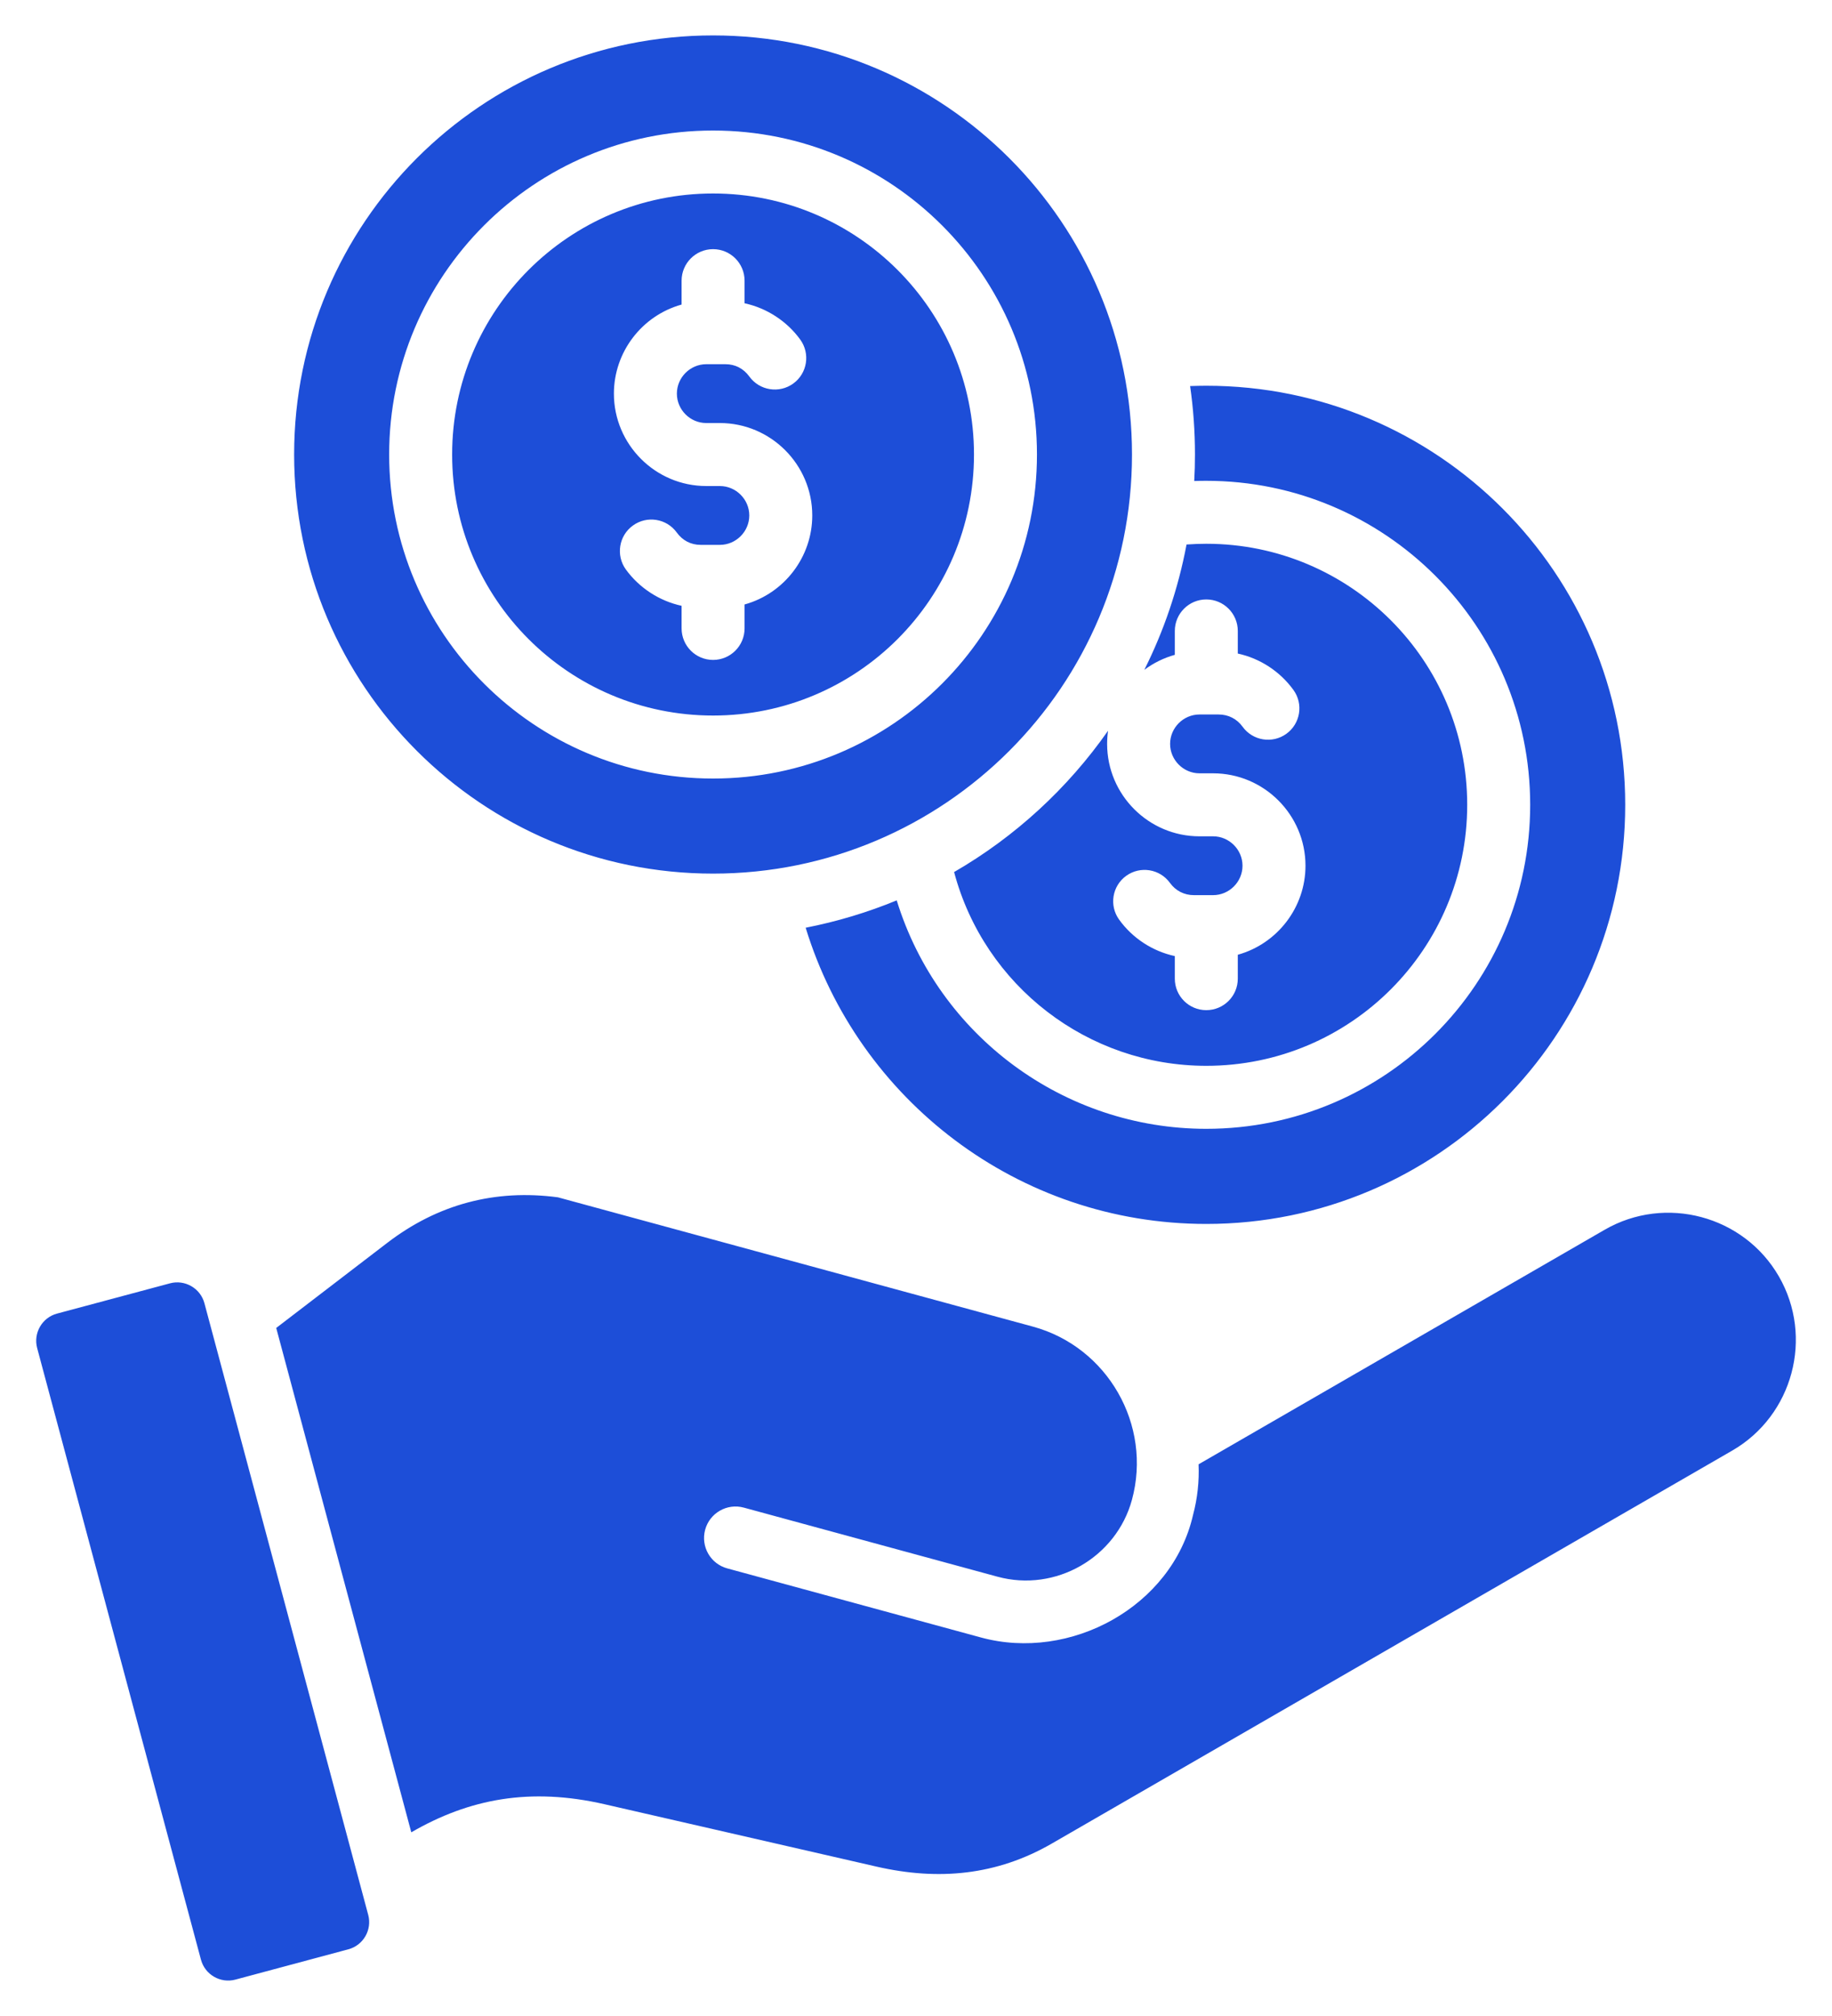
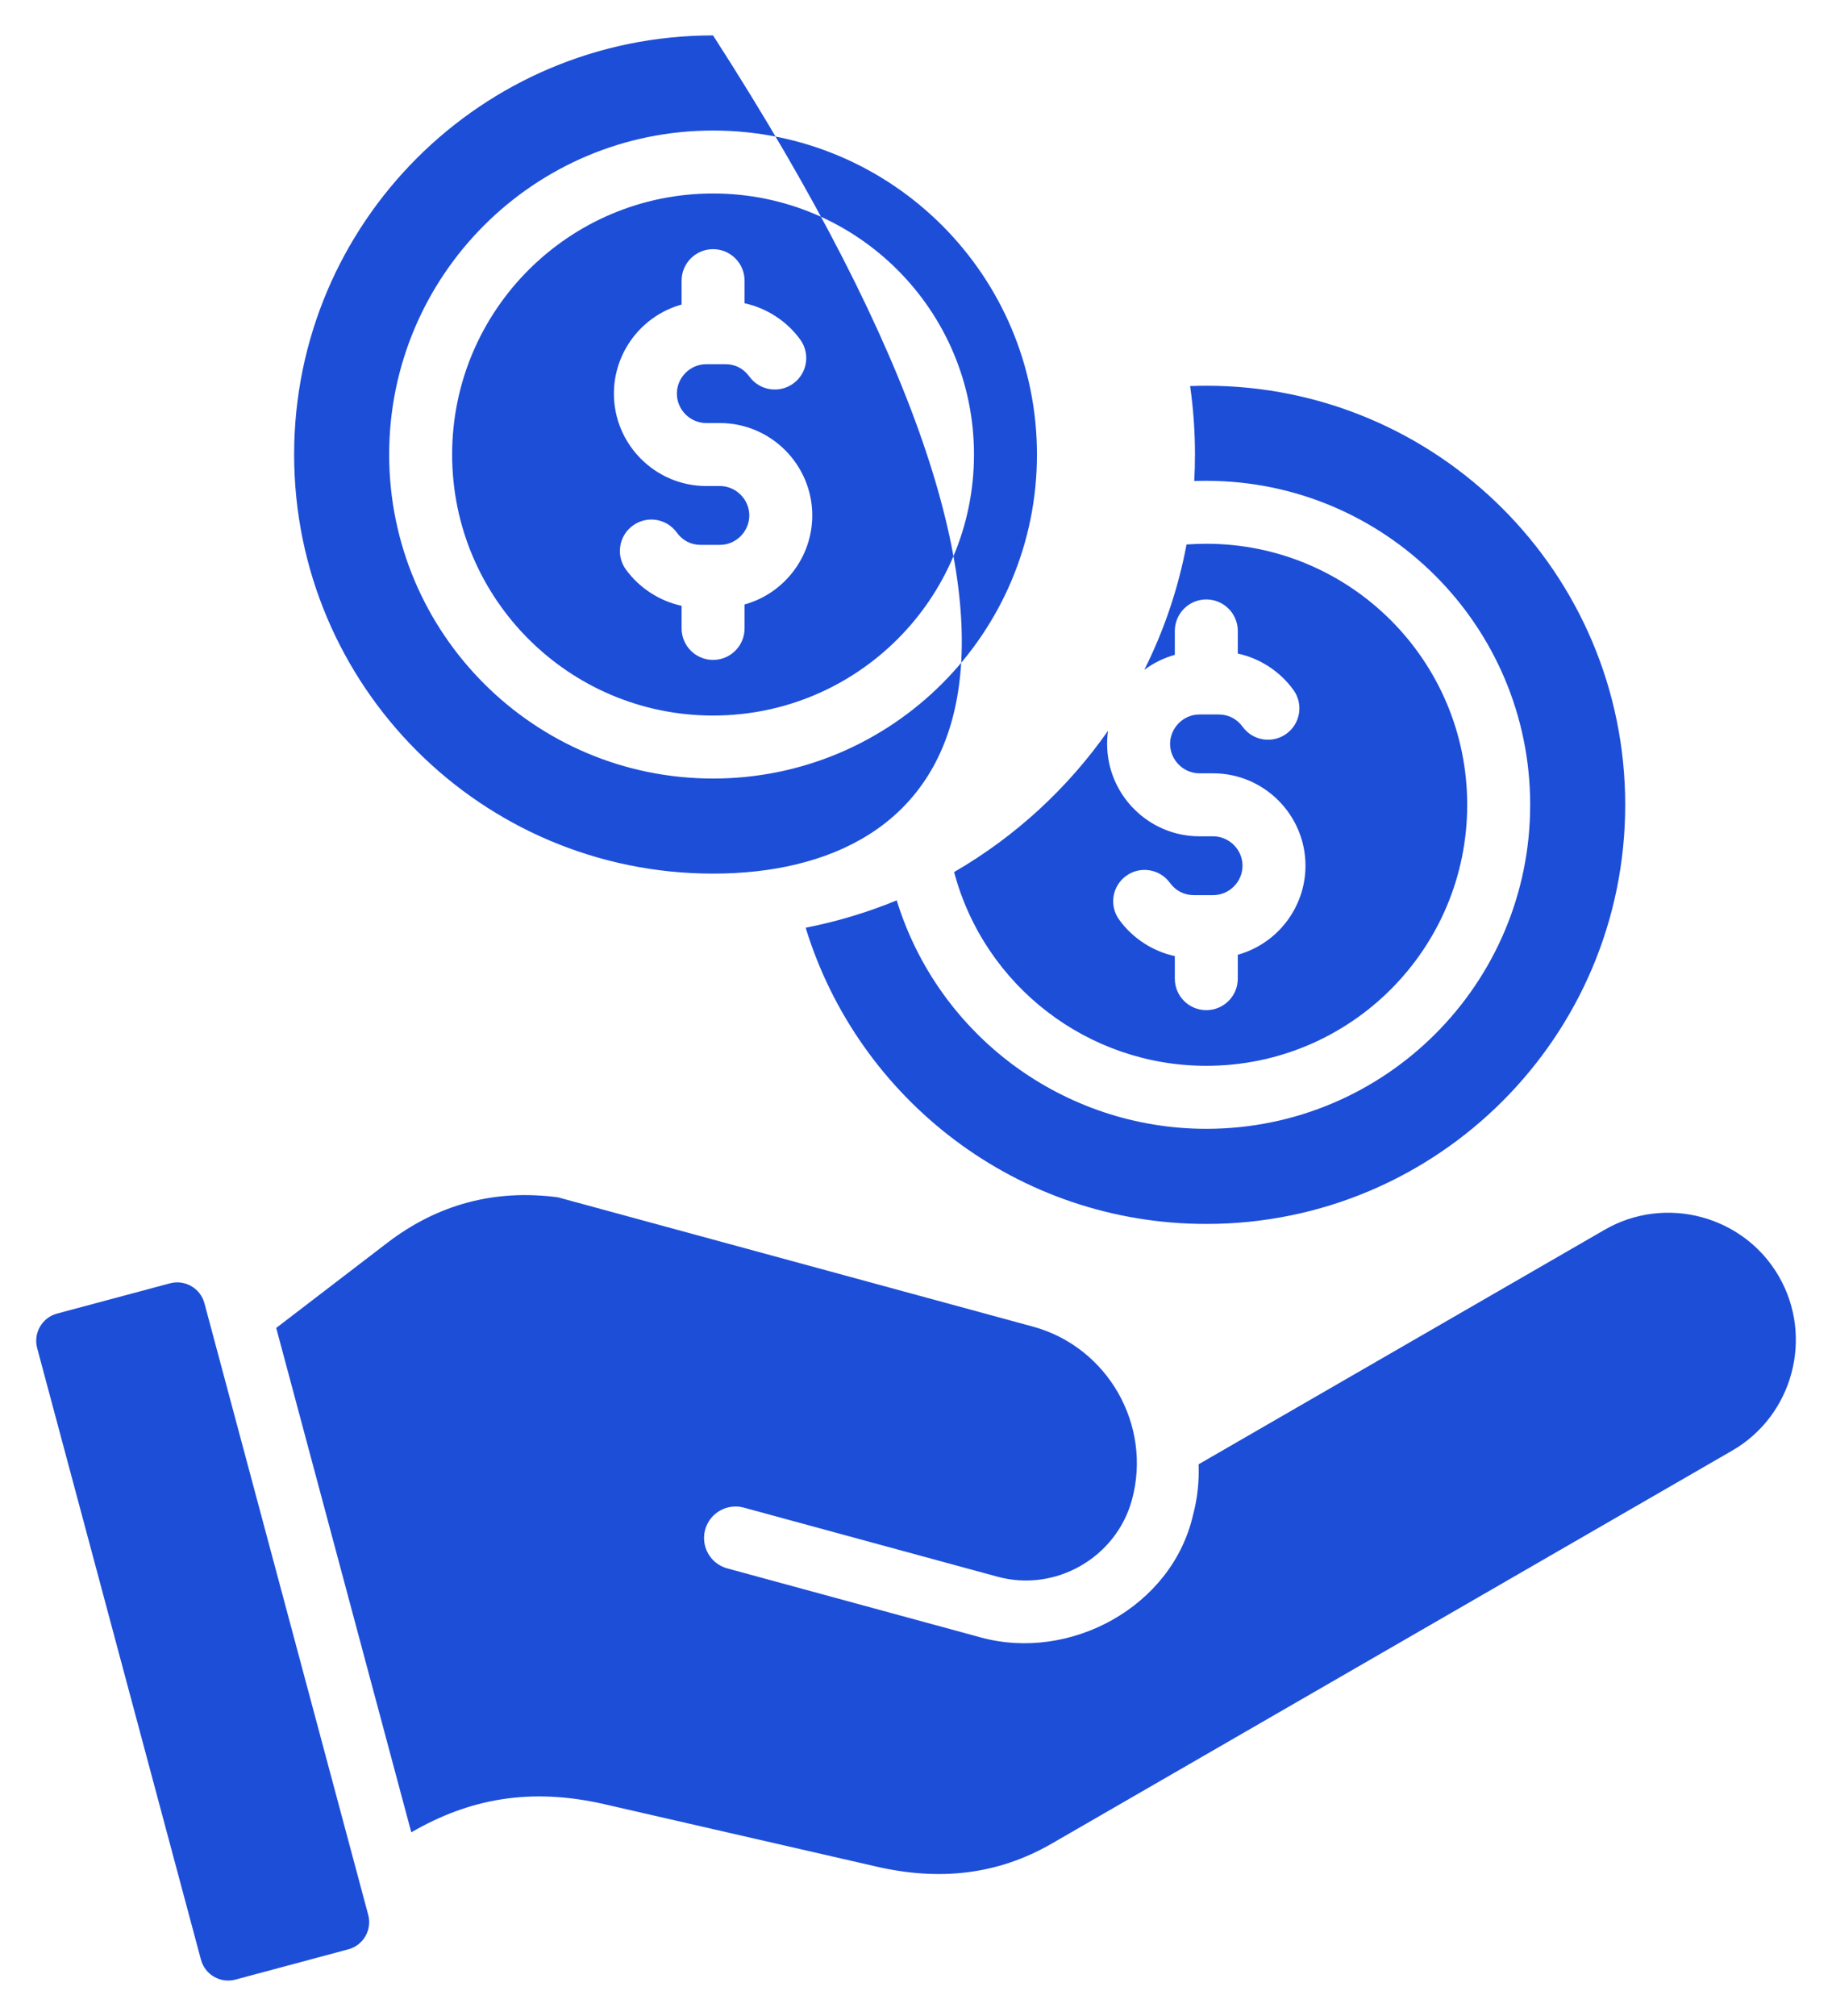
<svg xmlns="http://www.w3.org/2000/svg" width="40" height="44" viewBox="0 0 40 44" fill="none">
-   <path d="M37.821 31.66L22.966 40.236C21.764 40.93 20.492 41.05 19.14 40.74L13.199 39.378C11.581 39.007 10.251 39.255 8.98 39.991L6.031 28.983L8.454 27.127C9.556 26.283 10.806 25.949 12.182 26.132L22.553 28.954C24.184 29.398 25.159 31.102 24.715 32.734C24.372 33.994 23.048 34.758 21.779 34.412L16.239 32.904C15.873 32.805 15.495 33.022 15.396 33.388C15.297 33.754 15.513 34.132 15.88 34.231L21.419 35.739C23.362 36.268 25.587 35.074 26.048 33.068C26.147 32.698 26.185 32.325 26.17 31.959L35.038 26.839C36.364 26.074 38.075 26.532 38.84 27.858C39.605 29.184 39.147 30.895 37.821 31.66ZM4.463 28.442C4.375 28.116 4.037 27.922 3.712 28.009L1.244 28.67C0.919 28.757 0.724 29.095 0.811 29.421L4.388 42.772C4.476 43.098 4.813 43.293 5.139 43.206L7.607 42.544C7.932 42.457 8.127 42.12 8.04 41.794L4.463 28.442ZM9.872 9.92C9.872 6.774 12.423 4.223 15.569 4.223C18.716 4.223 21.266 6.774 21.266 9.92C21.266 13.067 18.716 15.617 15.569 15.617C12.423 15.617 9.872 13.067 9.872 9.92ZM13.404 8.591C13.404 9.702 14.31 10.608 15.421 10.608H15.718C16.069 10.608 16.36 10.898 16.36 11.25C16.36 11.602 16.069 11.892 15.718 11.892H15.299C15.085 11.892 14.903 11.797 14.777 11.623C14.555 11.316 14.126 11.247 13.819 11.47C13.511 11.692 13.443 12.122 13.665 12.429C13.957 12.831 14.397 13.117 14.882 13.222V13.715C14.882 14.095 15.19 14.403 15.569 14.403C15.949 14.403 16.257 14.095 16.257 13.715V13.193C17.125 12.952 17.735 12.155 17.735 11.25C17.735 10.139 16.828 9.233 15.718 9.233H15.421C15.069 9.233 14.779 8.943 14.779 8.591C14.779 8.239 15.069 7.949 15.421 7.949H15.839C16.054 7.949 16.235 8.044 16.361 8.218C16.584 8.525 17.013 8.593 17.32 8.371C17.627 8.149 17.695 7.719 17.473 7.412C17.182 7.01 16.742 6.724 16.257 6.619V6.126C16.257 5.746 15.949 5.438 15.569 5.438C15.19 5.438 14.882 5.746 14.882 6.126V6.647C14.013 6.889 13.404 7.685 13.404 8.591ZM6.422 9.92C6.422 4.869 10.518 0.773 15.569 0.773C20.621 0.773 24.716 4.869 24.716 9.92C24.716 14.972 20.621 19.067 15.569 19.067C10.518 19.067 6.422 14.972 6.422 9.92ZM8.497 9.92C8.497 13.826 11.664 16.992 15.569 16.992C19.475 16.992 22.641 13.826 22.641 9.92C22.641 6.015 19.475 2.849 15.569 2.849C11.664 2.848 8.497 6.015 8.497 9.92ZM26.075 10.498C26.162 10.495 26.25 10.494 26.338 10.494C30.244 10.494 33.41 13.66 33.41 17.566C33.41 21.471 30.244 24.637 26.338 24.637C23.231 24.637 20.49 22.608 19.579 19.651C18.945 19.912 18.28 20.113 17.591 20.248C18.737 23.991 22.22 26.713 26.338 26.713C31.39 26.713 35.485 22.617 35.485 17.566C35.485 12.514 31.39 8.419 26.338 8.419C26.22 8.419 26.102 8.422 25.985 8.426C26.055 8.914 26.091 9.413 26.091 9.92C26.091 10.114 26.086 10.307 26.075 10.498ZM24.59 19.115C24.897 18.894 25.325 18.964 25.546 19.271C25.67 19.442 25.857 19.537 26.068 19.537H26.487C26.838 19.537 27.129 19.247 27.129 18.895C27.129 18.543 26.838 18.253 26.487 18.253H26.189C25.079 18.253 24.173 17.347 24.173 16.236C24.173 16.139 24.18 16.043 24.193 15.949C23.313 17.206 22.165 18.262 20.832 19.033C21.494 21.521 23.754 23.262 26.338 23.262C29.485 23.262 32.035 20.712 32.035 17.565C32.035 14.419 29.485 11.868 26.338 11.868C26.193 11.868 26.05 11.874 25.907 11.884C25.725 12.849 25.412 13.768 24.985 14.62C25.182 14.472 25.407 14.36 25.651 14.292V13.771C25.651 13.391 25.959 13.083 26.338 13.083C26.718 13.083 27.026 13.391 27.026 13.771V14.264C27.514 14.37 27.949 14.655 28.242 15.06C28.463 15.367 28.393 15.795 28.086 16.016C27.779 16.237 27.351 16.167 27.13 15.86C27.006 15.689 26.819 15.594 26.608 15.594H26.19C25.838 15.594 25.548 15.884 25.548 16.236C25.548 16.587 25.838 16.878 26.19 16.878H26.487C27.598 16.878 28.504 17.784 28.504 18.895C28.504 19.8 27.894 20.596 27.026 20.838V21.36C27.026 21.74 26.718 22.047 26.338 22.047C25.959 22.047 25.651 21.74 25.651 21.36V20.867C25.163 20.761 24.727 20.476 24.435 20.071C24.213 19.764 24.283 19.336 24.59 19.115Z" fill="#1D4ED8" />
+   <path d="M37.821 31.66L22.966 40.236C21.764 40.93 20.492 41.05 19.14 40.74L13.199 39.378C11.581 39.007 10.251 39.255 8.98 39.991L6.031 28.983L8.454 27.127C9.556 26.283 10.806 25.949 12.182 26.132L22.553 28.954C24.184 29.398 25.159 31.102 24.715 32.734C24.372 33.994 23.048 34.758 21.779 34.412L16.239 32.904C15.873 32.805 15.495 33.022 15.396 33.388C15.297 33.754 15.513 34.132 15.88 34.231L21.419 35.739C23.362 36.268 25.587 35.074 26.048 33.068C26.147 32.698 26.185 32.325 26.17 31.959L35.038 26.839C36.364 26.074 38.075 26.532 38.84 27.858C39.605 29.184 39.147 30.895 37.821 31.66ZM4.463 28.442C4.375 28.116 4.037 27.922 3.712 28.009L1.244 28.67C0.919 28.757 0.724 29.095 0.811 29.421L4.388 42.772C4.476 43.098 4.813 43.293 5.139 43.206L7.607 42.544C7.932 42.457 8.127 42.12 8.04 41.794L4.463 28.442ZM9.872 9.92C9.872 6.774 12.423 4.223 15.569 4.223C18.716 4.223 21.266 6.774 21.266 9.92C21.266 13.067 18.716 15.617 15.569 15.617C12.423 15.617 9.872 13.067 9.872 9.92ZM13.404 8.591C13.404 9.702 14.31 10.608 15.421 10.608H15.718C16.069 10.608 16.36 10.898 16.36 11.25C16.36 11.602 16.069 11.892 15.718 11.892H15.299C15.085 11.892 14.903 11.797 14.777 11.623C14.555 11.316 14.126 11.247 13.819 11.47C13.511 11.692 13.443 12.122 13.665 12.429C13.957 12.831 14.397 13.117 14.882 13.222V13.715C14.882 14.095 15.19 14.403 15.569 14.403C15.949 14.403 16.257 14.095 16.257 13.715V13.193C17.125 12.952 17.735 12.155 17.735 11.25C17.735 10.139 16.828 9.233 15.718 9.233H15.421C15.069 9.233 14.779 8.943 14.779 8.591C14.779 8.239 15.069 7.949 15.421 7.949H15.839C16.054 7.949 16.235 8.044 16.361 8.218C16.584 8.525 17.013 8.593 17.32 8.371C17.627 8.149 17.695 7.719 17.473 7.412C17.182 7.01 16.742 6.724 16.257 6.619V6.126C16.257 5.746 15.949 5.438 15.569 5.438C15.19 5.438 14.882 5.746 14.882 6.126V6.647C14.013 6.889 13.404 7.685 13.404 8.591ZM6.422 9.92C6.422 4.869 10.518 0.773 15.569 0.773C24.716 14.972 20.621 19.067 15.569 19.067C10.518 19.067 6.422 14.972 6.422 9.92ZM8.497 9.92C8.497 13.826 11.664 16.992 15.569 16.992C19.475 16.992 22.641 13.826 22.641 9.92C22.641 6.015 19.475 2.849 15.569 2.849C11.664 2.848 8.497 6.015 8.497 9.92ZM26.075 10.498C26.162 10.495 26.25 10.494 26.338 10.494C30.244 10.494 33.41 13.66 33.41 17.566C33.41 21.471 30.244 24.637 26.338 24.637C23.231 24.637 20.49 22.608 19.579 19.651C18.945 19.912 18.28 20.113 17.591 20.248C18.737 23.991 22.22 26.713 26.338 26.713C31.39 26.713 35.485 22.617 35.485 17.566C35.485 12.514 31.39 8.419 26.338 8.419C26.22 8.419 26.102 8.422 25.985 8.426C26.055 8.914 26.091 9.413 26.091 9.92C26.091 10.114 26.086 10.307 26.075 10.498ZM24.59 19.115C24.897 18.894 25.325 18.964 25.546 19.271C25.67 19.442 25.857 19.537 26.068 19.537H26.487C26.838 19.537 27.129 19.247 27.129 18.895C27.129 18.543 26.838 18.253 26.487 18.253H26.189C25.079 18.253 24.173 17.347 24.173 16.236C24.173 16.139 24.18 16.043 24.193 15.949C23.313 17.206 22.165 18.262 20.832 19.033C21.494 21.521 23.754 23.262 26.338 23.262C29.485 23.262 32.035 20.712 32.035 17.565C32.035 14.419 29.485 11.868 26.338 11.868C26.193 11.868 26.05 11.874 25.907 11.884C25.725 12.849 25.412 13.768 24.985 14.62C25.182 14.472 25.407 14.36 25.651 14.292V13.771C25.651 13.391 25.959 13.083 26.338 13.083C26.718 13.083 27.026 13.391 27.026 13.771V14.264C27.514 14.37 27.949 14.655 28.242 15.06C28.463 15.367 28.393 15.795 28.086 16.016C27.779 16.237 27.351 16.167 27.13 15.86C27.006 15.689 26.819 15.594 26.608 15.594H26.19C25.838 15.594 25.548 15.884 25.548 16.236C25.548 16.587 25.838 16.878 26.19 16.878H26.487C27.598 16.878 28.504 17.784 28.504 18.895C28.504 19.8 27.894 20.596 27.026 20.838V21.36C27.026 21.74 26.718 22.047 26.338 22.047C25.959 22.047 25.651 21.74 25.651 21.36V20.867C25.163 20.761 24.727 20.476 24.435 20.071C24.213 19.764 24.283 19.336 24.59 19.115Z" fill="#1D4ED8" />
</svg>